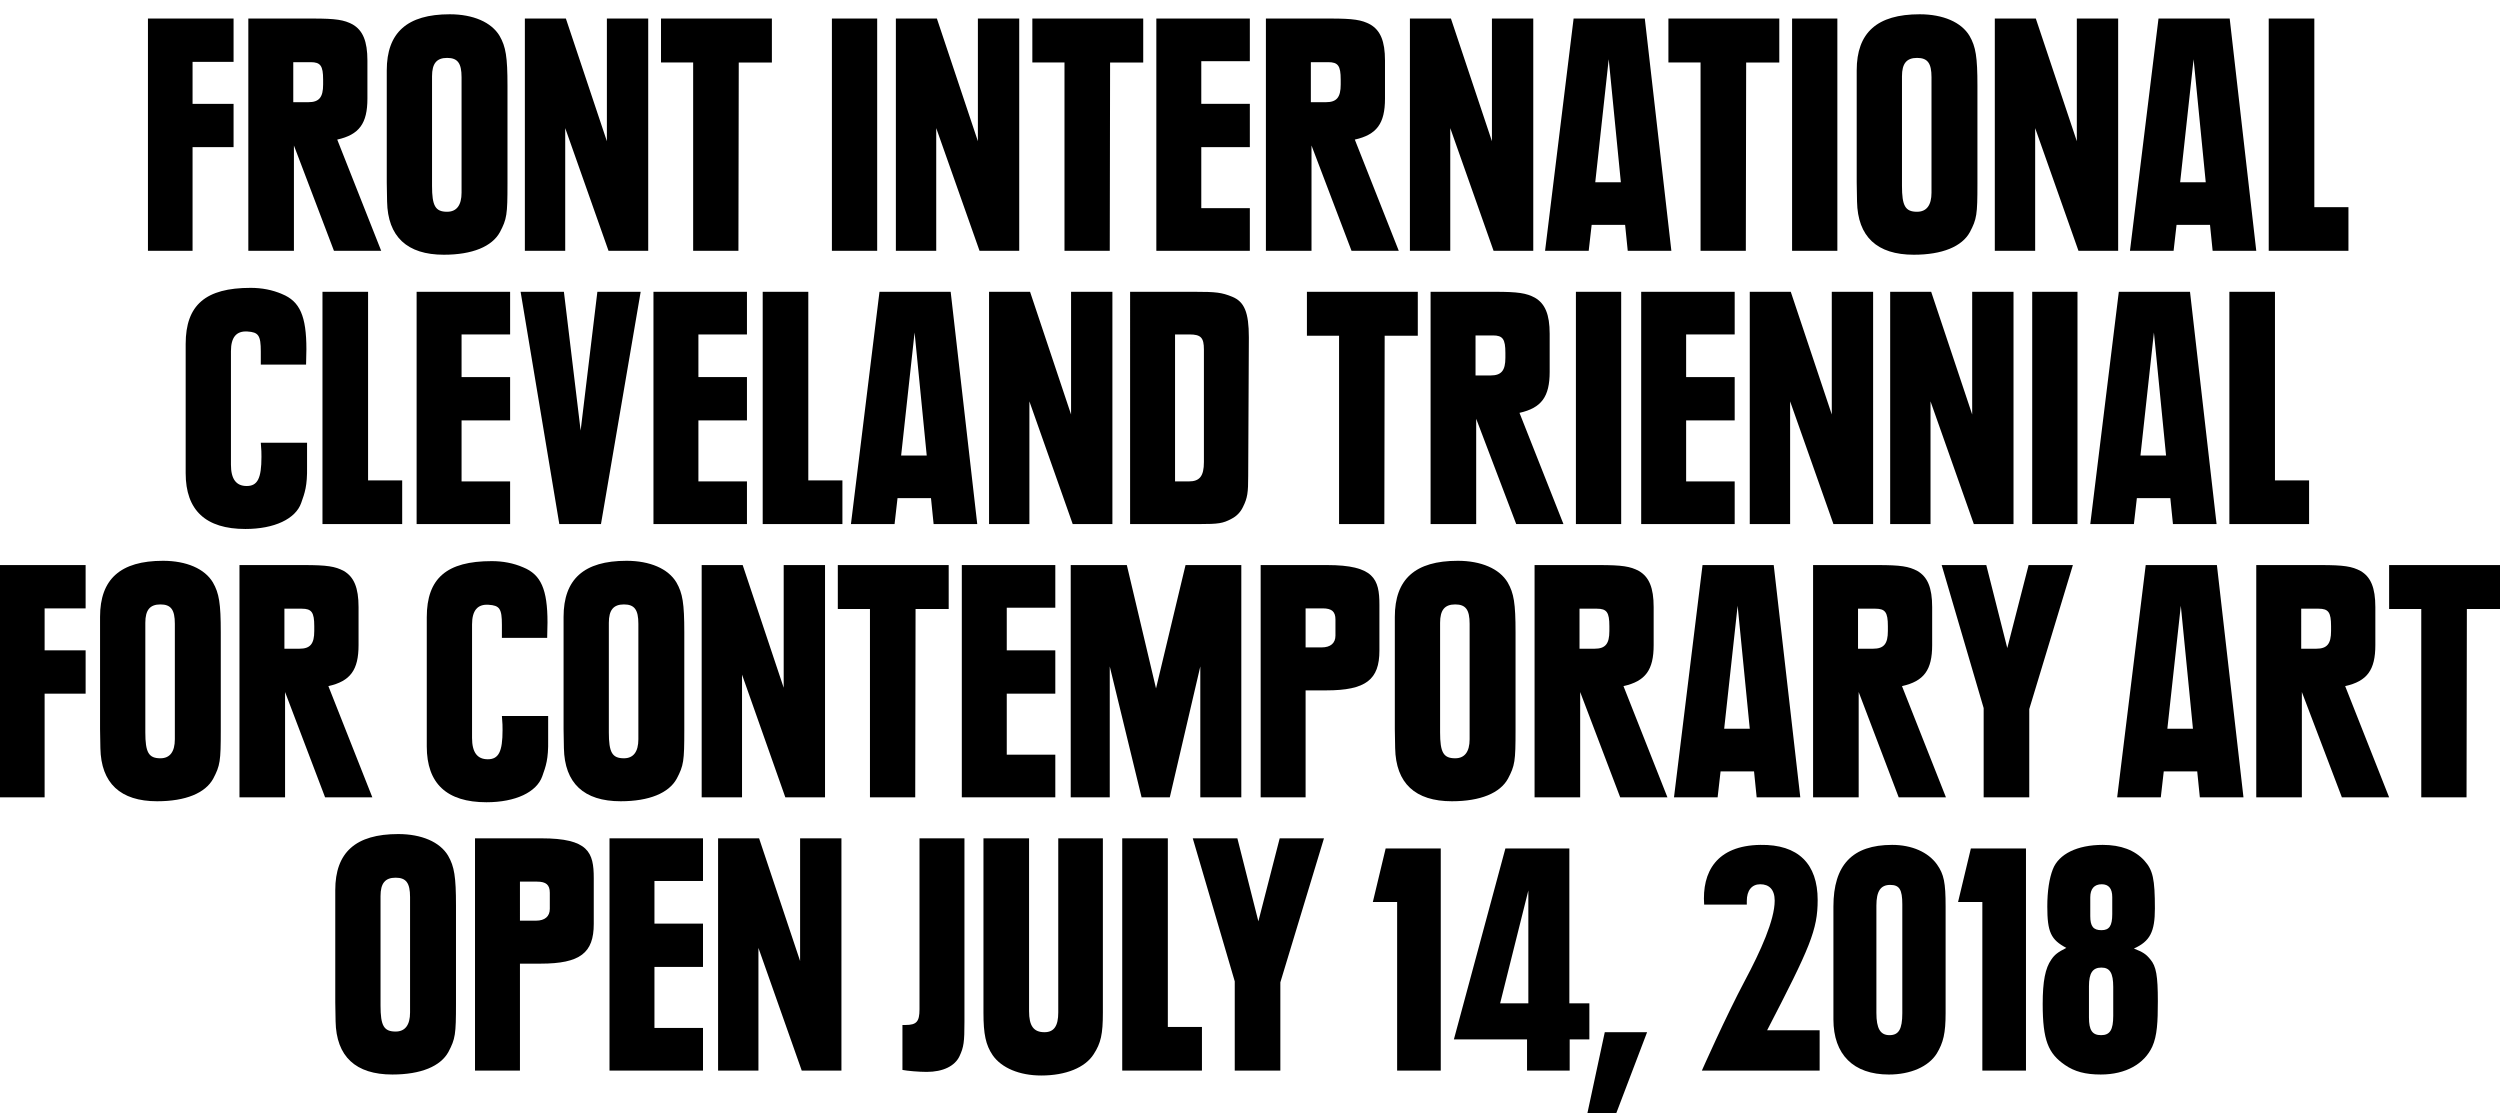
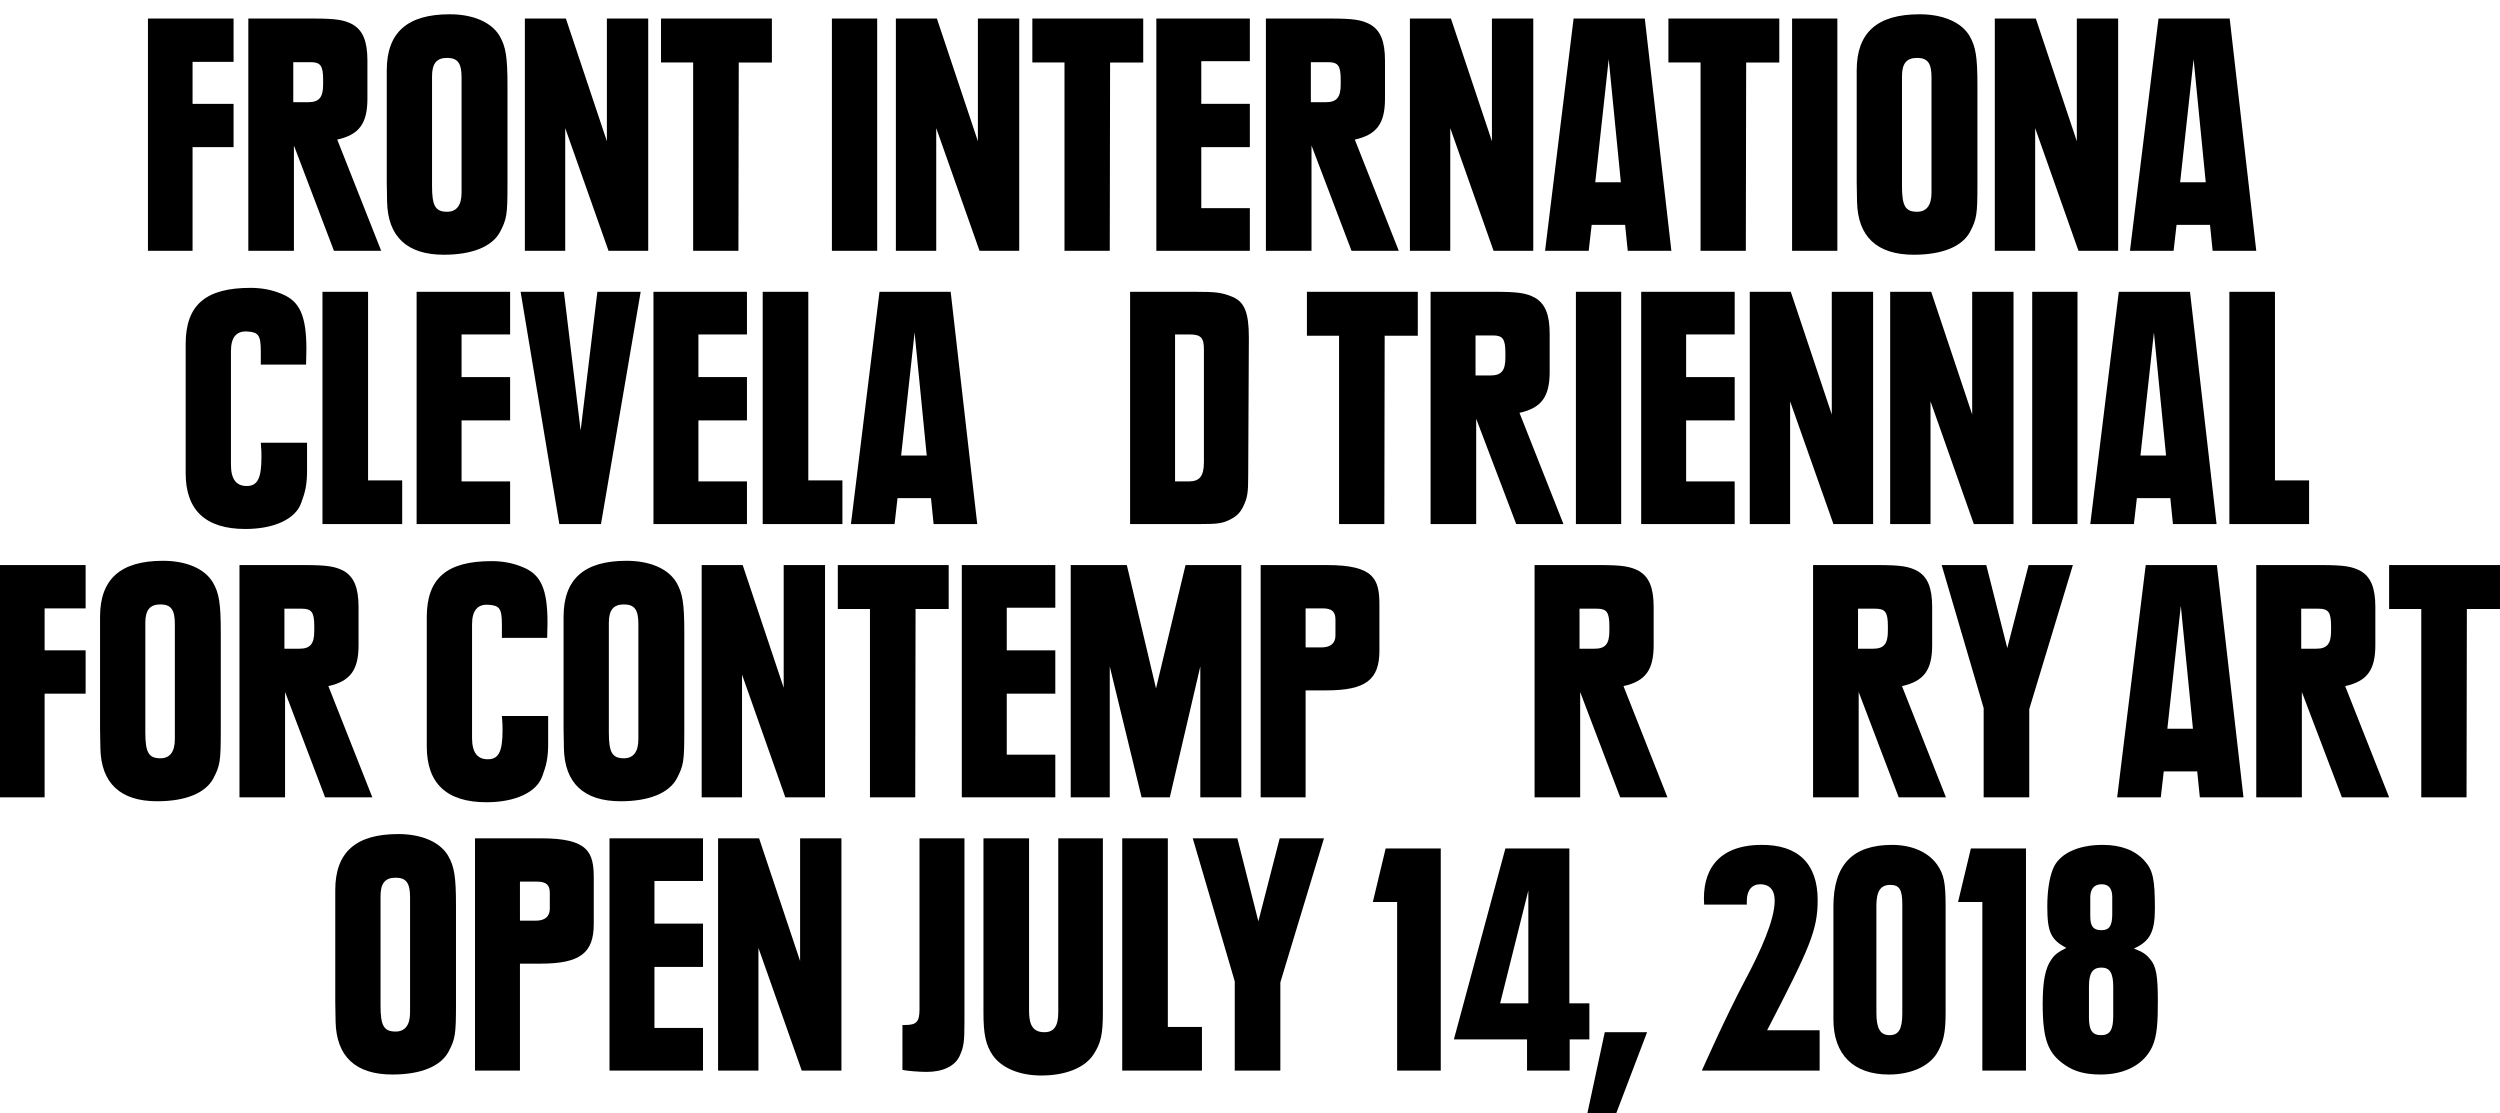
<svg xmlns="http://www.w3.org/2000/svg" version="1.1" id="Layer_1" x="0px" y="0px" width="1017.353px" height="453.021px" viewBox="0 0 1017.353 453.021" enable-background="new 0 0 1017.353 453.021" xml:space="preserve">
  <g>
    <path d="M60.206,7.544h34.843v17.622H78.362v17.088h16.687v17.622H78.362v42.186H60.206V7.544z" />
    <path d="M155.122,102.062h-19.224l-16.287-42.853v42.853h-18.556V7.544h26.166c9.479,0,12.816,0.534,16.287,2.403   c4.138,2.403,6.007,6.808,6.007,14.685v15.486c0,10.146-3.337,14.685-12.282,16.687L155.122,102.062z M119.344,41.586h6.141   c4.405,0,6.007-2.002,6.007-7.209v-2.002c0-5.607-1.068-7.076-5.073-7.076h-7.076V41.586z" />
    <path d="M183.021,5.809c9.479,0,16.954,3.204,20.292,8.811c2.536,4.405,3.204,8.544,3.204,20.292v39.916   c0,12.549-0.267,14.285-3.07,19.625c-3.204,5.874-11.214,9.211-22.829,9.211c-14.952,0-22.828-7.342-23.095-21.627l-0.133-7.743   V28.637C157.389,13.285,165.666,5.809,183.021,5.809z M181.953,86.175c3.871,0,5.874-2.67,5.874-7.743V31.44   c0-5.74-1.602-7.876-5.874-7.876s-6.141,2.27-6.141,7.476v44.589C175.812,83.772,177.146,86.175,181.953,86.175z" />
    <path d="M263.785,102.062h-16.154L230.01,52.133v49.929h-16.42V7.544h16.688l16.687,49.929V7.544h16.821V102.062z" />
    <path d="M314.112,7.544v17.889h-13.483l-0.133,76.628h-18.423V25.433h-13.083V7.544H314.112z" />
    <path d="M356.961,102.062h-18.423V7.544h18.423V102.062z" />
    <path d="M414.765,102.062h-16.154l-17.622-49.929v49.929h-16.42V7.544h16.688l16.687,49.929V7.544h16.821V102.062z" />
    <path d="M465.225,7.544v17.889h-13.483l-0.133,76.628h-18.423V25.433h-13.083V7.544H465.225z" />
    <path d="M470.562,7.544h38.047v17.355h-19.757v17.355h19.757v17.622h-19.757v24.831h19.757v17.355h-38.047V7.544z" />
    <path d="M569.217,102.062h-19.225l-16.286-42.853v42.853h-18.557V7.544h26.166c9.479,0,12.815,0.534,16.286,2.403   c4.139,2.403,6.008,6.808,6.008,14.685v15.486c0,10.146-3.338,14.685-12.282,16.687L569.217,102.062z M533.438,41.586h6.141   c4.406,0,6.008-2.002,6.008-7.209v-2.002c0-5.607-1.068-7.076-5.073-7.076h-7.075V41.586z" />
    <path d="M623.948,102.062h-16.153l-17.622-49.929v49.929h-16.42V7.544h16.688l16.688,49.929V7.544h16.82V102.062z" />
    <path d="M680.148,102.062h-17.755l-1.068-10.546h-13.616l-1.202,10.546h-17.755l11.614-94.518h28.969L680.148,102.062z    M649.177,74.16h10.413l-4.939-50.062L649.177,74.16z" />
    <path d="M724.068,7.544v17.889h-13.483l-0.134,76.628h-18.423V25.433h-13.083V7.544H724.068z" />
    <path d="M747.695,102.062h-18.423V7.544h18.423V102.062z" />
    <path d="M781.201,5.809c9.479,0,16.955,3.204,20.292,8.811c2.537,4.405,3.204,8.544,3.204,20.292v39.916   c0,12.549-0.267,14.285-3.07,19.625c-3.204,5.874-11.214,9.211-22.828,9.211c-14.952,0-22.828-7.342-23.096-21.627l-0.134-7.743   V28.637C755.569,13.285,763.847,5.809,781.201,5.809z M780.134,86.175c3.871,0,5.874-2.67,5.874-7.743V31.44   c0-5.74-1.603-7.876-5.874-7.876c-4.272,0-6.142,2.27-6.142,7.476v44.589C773.992,83.772,775.327,86.175,780.134,86.175z" />
    <path d="M861.966,102.062h-16.153L828.19,52.133v49.929h-16.42V7.544h16.688l16.688,49.929V7.544h16.82V102.062z" />
    <path d="M918.166,102.062h-17.755l-1.068-10.546h-13.616l-1.202,10.546H866.77l11.614-94.518h28.969L918.166,102.062z    M887.194,74.16h10.413l-4.939-50.062L887.194,74.16z" />
-     <path d="M955.678,84.306v17.755h-32.44V7.544h18.557v76.762H955.678z" />
  </g>
  <g>
    <path d="M106.13,148.382v-5.34c0-6.542-0.935-7.876-5.474-8.143c-4.405-0.267-6.675,2.269-6.675,8.01v46.19   c0,5.874,2.136,8.678,6.408,8.678c4.406,0,6.008-3.07,6.008-11.881c0-1.602,0-2.537-0.267-5.741h18.823c0,0,0,8.811,0,9.746   c0.133,7.876-0.935,10.68-2.403,14.818c-2.27,6.408-10.813,10.546-22.695,10.546c-16.153,0-24.297-7.609-24.297-22.695v-52.599   c0-15.886,8.144-22.828,26.433-22.828c4.539,0,8.811,0.801,12.816,2.536c7.209,2.937,9.879,8.944,9.879,22.428l-0.133,6.275H106.13   z" />
    <path d="M163.666,195.507v17.755h-32.44v-94.518h18.557v76.762H163.666z" />
    <path d="M169.539,118.745h38.047V136.1h-19.758v17.355h19.758v17.622h-19.758v24.831h19.758v17.355h-38.047V118.745z" />
    <path d="M229.477,118.745l6.809,56.47l6.809-56.47h17.622l-16.153,94.518h-16.954l-15.753-94.518H229.477z" />
    <path d="M265.92,118.745h38.047V136.1h-19.758v17.355h19.758v17.622h-19.758v24.831h19.758v17.355H265.92V118.745z" />
    <path d="M342.813,195.507v17.755h-32.44v-94.518h18.557v76.762H342.813z" />
    <path d="M397.68,213.263h-17.755l-1.068-10.546H365.24l-1.202,10.546h-17.755l11.615-94.518h28.969L397.68,213.263z    M366.708,185.361h10.413l-4.939-50.062L366.708,185.361z" />
-     <path d="M452.68,213.263h-16.154l-17.622-49.929v49.929h-16.42v-94.518h16.688l16.687,49.929v-49.929h16.821V213.263z" />
    <path d="M459.886,118.745h26.299c8.678,0,10.947,0.267,15.219,2.002c4.939,2.003,6.809,6.275,6.809,16.554l-0.268,56.336   c0,6.809-0.267,8.945-2.136,12.683c-0.935,2.002-2.537,3.738-4.672,4.806c-3.471,1.869-5.34,2.136-12.95,2.136h-28.302V118.745z    M478.175,195.908h5.607c4.405,0,6.141-2.136,6.141-7.876v-45.79c0-4.806-1.202-6.141-5.874-6.141h-5.874V195.908z" />
    <path d="M576.961,118.745v17.889h-13.483l-0.134,76.628h-18.423v-76.628h-13.083v-17.889H576.961z" />
    <path d="M636.232,213.263h-19.225l-16.286-42.853v42.853h-18.557v-94.518h26.166c9.479,0,12.815,0.534,16.286,2.403   c4.139,2.403,6.008,6.808,6.008,14.685v15.486c0,10.146-3.338,14.685-12.282,16.687L636.232,213.263z M600.454,152.788h6.141   c4.406,0,6.008-2.002,6.008-7.209v-2.002c0-5.607-1.068-7.076-5.073-7.076h-7.075V152.788z" />
    <path d="M659.726,213.263h-18.423v-94.518h18.423V213.263z" />
    <path d="M667.867,118.745h38.048V136.1h-19.758v17.355h19.758v17.622h-19.758v24.831h19.758v17.355h-38.048V118.745z" />
    <path d="M762.249,213.263h-16.153l-17.622-49.929v49.929h-16.42v-94.518h16.688l16.688,49.929v-49.929h16.82V213.263z" />
    <path d="M819.384,213.263H803.23l-17.622-49.929v49.929h-16.42v-94.518h16.688l16.688,49.929v-49.929h16.82V213.263z" />
    <path d="M845.414,213.263h-18.423v-94.518h18.423V213.263z" />
    <path d="M902.016,213.263h-17.755l-1.068-10.546h-13.616l-1.202,10.546h-17.755l11.614-94.518h28.969L902.016,213.263z    M871.044,185.361h10.413l-4.939-50.062L871.044,185.361z" />
    <path d="M939.661,195.507v17.755h-32.44v-94.518h18.557v76.762H939.661z" />
  </g>
  <g>
    <path d="M0,229.947h34.843v17.622H18.156v17.088h16.687v17.622H18.156v42.186H0V229.947z" />
    <path d="M66.347,228.212c9.479,0,16.954,3.204,20.292,8.812c2.536,4.404,3.204,8.543,3.204,20.291v39.917   c0,12.549-0.267,14.284-3.07,19.624c-3.204,5.874-11.214,9.211-22.829,9.211c-14.952,0-22.828-7.342-23.095-21.626l-0.133-7.743   v-45.656C40.715,235.688,48.992,228.212,66.347,228.212z M65.279,308.578c3.871,0,5.874-2.67,5.874-7.742v-46.992   c0-5.74-1.602-7.877-5.874-7.877s-6.141,2.27-6.141,7.477v44.589C59.138,306.176,60.473,308.578,65.279,308.578z" />
    <path d="M151.517,324.465h-19.224l-16.287-42.854v42.854H97.45v-94.518h26.166c9.479,0,12.816,0.534,16.287,2.403   c4.138,2.403,6.007,6.808,6.007,14.685v15.486c0,10.146-3.337,14.685-12.282,16.688L151.517,324.465z M115.739,263.989h6.141   c4.405,0,6.007-2.002,6.007-7.208v-2.003c0-5.606-1.068-7.075-5.073-7.075h-7.076V263.989z" />
    <path d="M204.245,259.584v-5.34c0-6.541-0.935-7.877-5.474-8.143c-4.405-0.268-6.675,2.269-6.675,8.01v46.19   c0,5.874,2.136,8.677,6.408,8.677c4.406,0,6.008-3.07,6.008-11.881c0-1.603,0-2.537-0.267-5.74h18.823c0,0,0,8.811,0,9.745   c0.133,7.876-0.935,10.68-2.403,14.818c-2.27,6.408-10.813,10.547-22.695,10.547c-16.153,0-24.297-7.61-24.297-22.695v-52.599   c0-15.887,8.144-22.828,26.433-22.828c4.539,0,8.811,0.801,12.816,2.536c7.209,2.937,9.879,8.944,9.879,22.428l-0.133,6.274   H204.245z" />
    <path d="M254.973,228.212c9.479,0,16.954,3.204,20.292,8.812c2.536,4.404,3.204,8.543,3.204,20.291v39.917   c0,12.549-0.267,14.284-3.07,19.624c-3.204,5.874-11.214,9.211-22.829,9.211c-14.952,0-22.828-7.342-23.095-21.626l-0.133-7.743   v-45.656C229.341,235.688,237.618,228.212,254.973,228.212z M253.905,308.578c3.871,0,5.874-2.67,5.874-7.742v-46.992   c0-5.74-1.602-7.877-5.874-7.877s-6.141,2.27-6.141,7.477v44.589C247.764,306.176,249.099,308.578,253.905,308.578z" />
    <path d="M335.737,324.465h-16.154l-17.622-49.929v49.929h-16.42v-94.518h16.688l16.687,49.929v-49.929h16.821V324.465z" />
    <path d="M386.063,229.947v17.889H372.58l-0.133,76.629h-18.423v-76.629h-13.083v-17.889H386.063z" />
    <path d="M391.401,229.947h38.047v17.355h-19.758v17.354h19.758v17.622h-19.758v24.831h19.758v17.354h-38.047V229.947z" />
    <path d="M435.721,229.947h22.828l11.882,50.196l12.015-50.196h22.695v94.518h-16.688v-53.267l-12.415,53.267h-11.481l-12.95-53.267   v53.267h-15.886V229.947z" />
    <path d="M513.014,229.947h26.967c19.224,0,21.359,5.74,21.359,16.154v18.689c0,11.748-5.474,16.153-21.627,16.153h-8.41v43.521   h-18.289V229.947z M531.303,263.456h6.541c3.604,0,5.607-1.735,5.607-4.806v-6.542c0-3.204-1.469-4.539-5.207-4.539h-6.941V263.456   z" />
-     <path d="M593.243,228.212c9.479,0,16.955,3.204,20.292,8.812c2.537,4.404,3.204,8.543,3.204,20.291v39.917   c0,12.549-0.267,14.284-3.07,19.624c-3.204,5.874-11.214,9.211-22.828,9.211c-14.952,0-22.829-7.342-23.096-21.626l-0.134-7.743   v-45.656C567.611,235.688,575.889,228.212,593.243,228.212z M592.176,308.578c3.871,0,5.874-2.67,5.874-7.742v-46.992   c0-5.74-1.603-7.877-5.874-7.877c-4.272,0-6.142,2.27-6.142,7.477v44.589C586.034,306.176,587.369,308.578,592.176,308.578z" />
    <path d="M678.548,324.465h-19.225l-16.286-42.854v42.854H624.48v-94.518h26.166c9.479,0,12.815,0.534,16.286,2.403   c4.139,2.403,6.008,6.808,6.008,14.685v15.486c0,10.146-3.338,14.685-12.282,16.688L678.548,324.465z M642.77,263.989h6.141   c4.406,0,6.008-2.002,6.008-7.208v-2.003c0-5.606-1.068-7.075-5.073-7.075h-7.075V263.989z" />
-     <path d="M732.611,324.465h-17.755l-1.068-10.547h-13.616l-1.202,10.547h-17.755l11.614-94.518h28.969L732.611,324.465z    M701.64,296.563h10.413l-4.939-50.062L701.64,296.563z" />
    <path d="M791.884,324.465h-19.225l-16.286-42.854v42.854h-18.557v-94.518h26.166c9.479,0,12.815,0.534,16.286,2.403   c4.139,2.403,6.008,6.808,6.008,14.685v15.486c0,10.146-3.338,14.685-12.282,16.688L791.884,324.465z M756.105,263.989h6.141   c4.406,0,6.008-2.002,6.008-7.208v-2.003c0-5.606-1.068-7.075-5.073-7.075h-7.075V263.989z" />
    <path d="M808.302,229.947l8.544,33.775l8.677-33.775h18.022l-17.755,58.606v35.911h-18.557v-36.312l-17.088-58.206H808.302z" />
    <path d="M912.96,324.465h-17.755l-1.068-10.547h-13.616l-1.202,10.547h-17.755l11.614-94.518h28.969L912.96,324.465z    M881.988,296.563h10.413l-4.939-50.062L881.988,296.563z" />
    <path d="M972.232,324.465h-19.225l-16.286-42.854v42.854h-18.557v-94.518h26.166c9.479,0,12.815,0.534,16.286,2.403   c4.139,2.403,6.008,6.808,6.008,14.685v15.486c0,10.146-3.338,14.685-12.282,16.688L972.232,324.465z M936.454,263.989h6.141   c4.406,0,6.008-2.002,6.008-7.208v-2.003c0-5.606-1.068-7.075-5.073-7.075h-7.075V263.989z" />
    <path d="M1017.353,229.947v17.889h-13.483l-0.134,76.629h-18.423v-76.629h-13.083v-17.889H1017.353z" />
  </g>
  <g>
    <path d="M162.064,339.413c9.479,0,16.954,3.204,20.292,8.811c2.536,4.406,3.204,8.544,3.204,20.292v39.917   c0,12.549-0.267,14.284-3.07,19.624c-3.204,5.874-11.214,9.211-22.829,9.211c-14.952,0-22.828-7.342-23.095-21.626l-0.133-7.743   v-45.657C136.432,346.889,144.709,339.413,162.064,339.413z M160.996,419.779c3.871,0,5.874-2.67,5.874-7.742v-46.992   c0-5.74-1.602-7.876-5.874-7.876s-6.141,2.27-6.141,7.476v44.589C154.855,417.377,156.19,419.779,160.996,419.779z" />
    <path d="M193.3,341.148h26.967c19.224,0,21.36,5.74,21.36,16.153v18.69c0,11.748-5.474,16.153-21.627,16.153h-8.41v43.521H193.3   V341.148z M211.59,374.657h6.542c3.604,0,5.607-1.735,5.607-4.807v-6.541c0-3.204-1.469-4.539-5.207-4.539h-6.942V374.657z" />
    <path d="M248.033,341.148h38.047v17.355h-19.758v17.354h19.758v17.622h-19.758v24.831h19.758v17.354h-38.047V341.148z" />
    <path d="M342.414,435.666h-16.153l-17.622-49.929v49.929h-16.42v-94.518h16.688l16.687,49.929v-49.929h16.821V435.666z" />
    <path d="M367.241,417.109h1.201c4.539,0,5.741-1.335,5.741-6.407v-69.554h18.29v74.626c0,8.277-0.267,10.279-2.003,14.018   c-1.869,4.005-6.675,6.408-13.35,6.408c-3.204,0-7.876-0.4-9.879-0.801V417.109z" />
    <path d="M448.806,412.037c0,8.811-0.801,12.415-3.738,16.954c-3.471,5.474-11.348,8.678-21.36,8.678   c-8.811,0-16.153-3.071-19.758-8.277c-2.804-4.139-3.738-8.544-3.738-17.222v-71.021h18.557v68.619v1.735   c0,6.007,1.869,8.544,6.274,8.544c3.872,0,5.607-2.537,5.607-8.01v-70.889h18.156V412.037z" />
    <path d="M489.121,417.91v17.756h-32.44v-94.518h18.557v76.762H489.121z" />
    <path d="M503.538,341.148l8.544,33.775l8.677-33.775h18.022l-17.755,58.606v35.911H502.47v-36.312l-17.088-58.206H503.538z" />
    <path d="M568.547,435.666v-68.618h-9.879l5.207-21.761h22.428v90.379H568.547z" />
    <path d="M638.634,345.287v63.012h8.143v14.685h-8.01v12.683h-17.354v-12.683h-29.771l20.959-77.696H638.634z M621.946,362.375   l-11.481,45.924h11.481V362.375z" />
    <path d="M657.721,453.021h-11.747l7.075-32.974h17.221L657.721,453.021z" />
    <path d="M740.487,419.246v16.42h-47.927c0,0,9.746-22.027,17.489-36.579c6.407-12.015,12.147-24.697,12.147-32.573   c0-4.539-2.269-6.675-5.873-6.675c-3.472,0-5.474,2.536-5.474,6.808v1.469h-17.355c-0.935-13.35,5.073-24.029,22.829-24.297   c15.485-0.267,23.362,7.743,23.362,22.428c0,12.148-3.071,19.225-20.56,53H740.487z" />
    <path d="M769.988,343.818c8.01,0,14.685,2.938,18.289,8.01c2.804,4.006,3.471,7.343,3.471,17.088v43.388   c0,8.144-0.935,12.015-3.604,16.42c-3.337,5.341-10.68,8.544-19.49,8.544c-14.418,0-22.562-8.143-22.562-22.428v-45.924   C746.092,351.962,753.835,343.818,769.988,343.818z M768.92,421.248c3.738,0,5.207-2.403,5.207-8.944v-44.321   c0-6.008-1.202-7.877-4.939-7.877c-3.872,0-5.607,2.536-5.607,8.41v43.654C763.58,418.578,765.182,421.248,768.92,421.248z" />
    <path d="M806.697,435.666v-68.618h-9.879l5.207-21.761h22.428v90.379H806.697z" />
    <path d="M833.13,368.916c0-6.274,0.801-11.48,2.27-15.219c2.402-6.141,9.879-9.879,20.292-9.879c7.342,0,13.083,2.137,16.954,6.408   c3.471,3.871,4.271,7.476,4.271,19.491c0,9.479-2.002,13.35-8.544,16.286c3.738,1.469,4.939,2.27,6.676,4.406   c2.402,2.803,3.07,6.675,3.07,17.088c0,8.276-0.268,14.017-2.27,18.423c-3.204,6.941-10.68,11.347-20.96,11.347   c-6.274,0-10.68-1.201-14.551-3.871c-6.809-4.673-9.078-10.013-9.078-24.831c0-9.345,1.068-14.551,3.471-18.022   c1.335-2.002,2.67-3.07,6.142-4.806C834.599,382.399,833.13,379.329,833.13,368.916z M855.023,421.248   c3.604,0,4.939-2.136,4.939-7.876v-11.748c0-5.607-1.335-7.877-4.806-7.877c-3.604,0-5.073,2.27-5.073,7.609v12.683   C850.084,419.246,851.419,421.248,855.023,421.248z M855.157,378.528c3.204,0,4.405-1.735,4.405-6.541v-6.942   c0-3.471-1.469-5.206-4.271-5.206c-3.071,0-4.673,1.868-4.673,5.34v7.609C850.618,376.927,851.819,378.528,855.157,378.528z" />
  </g>
</svg>